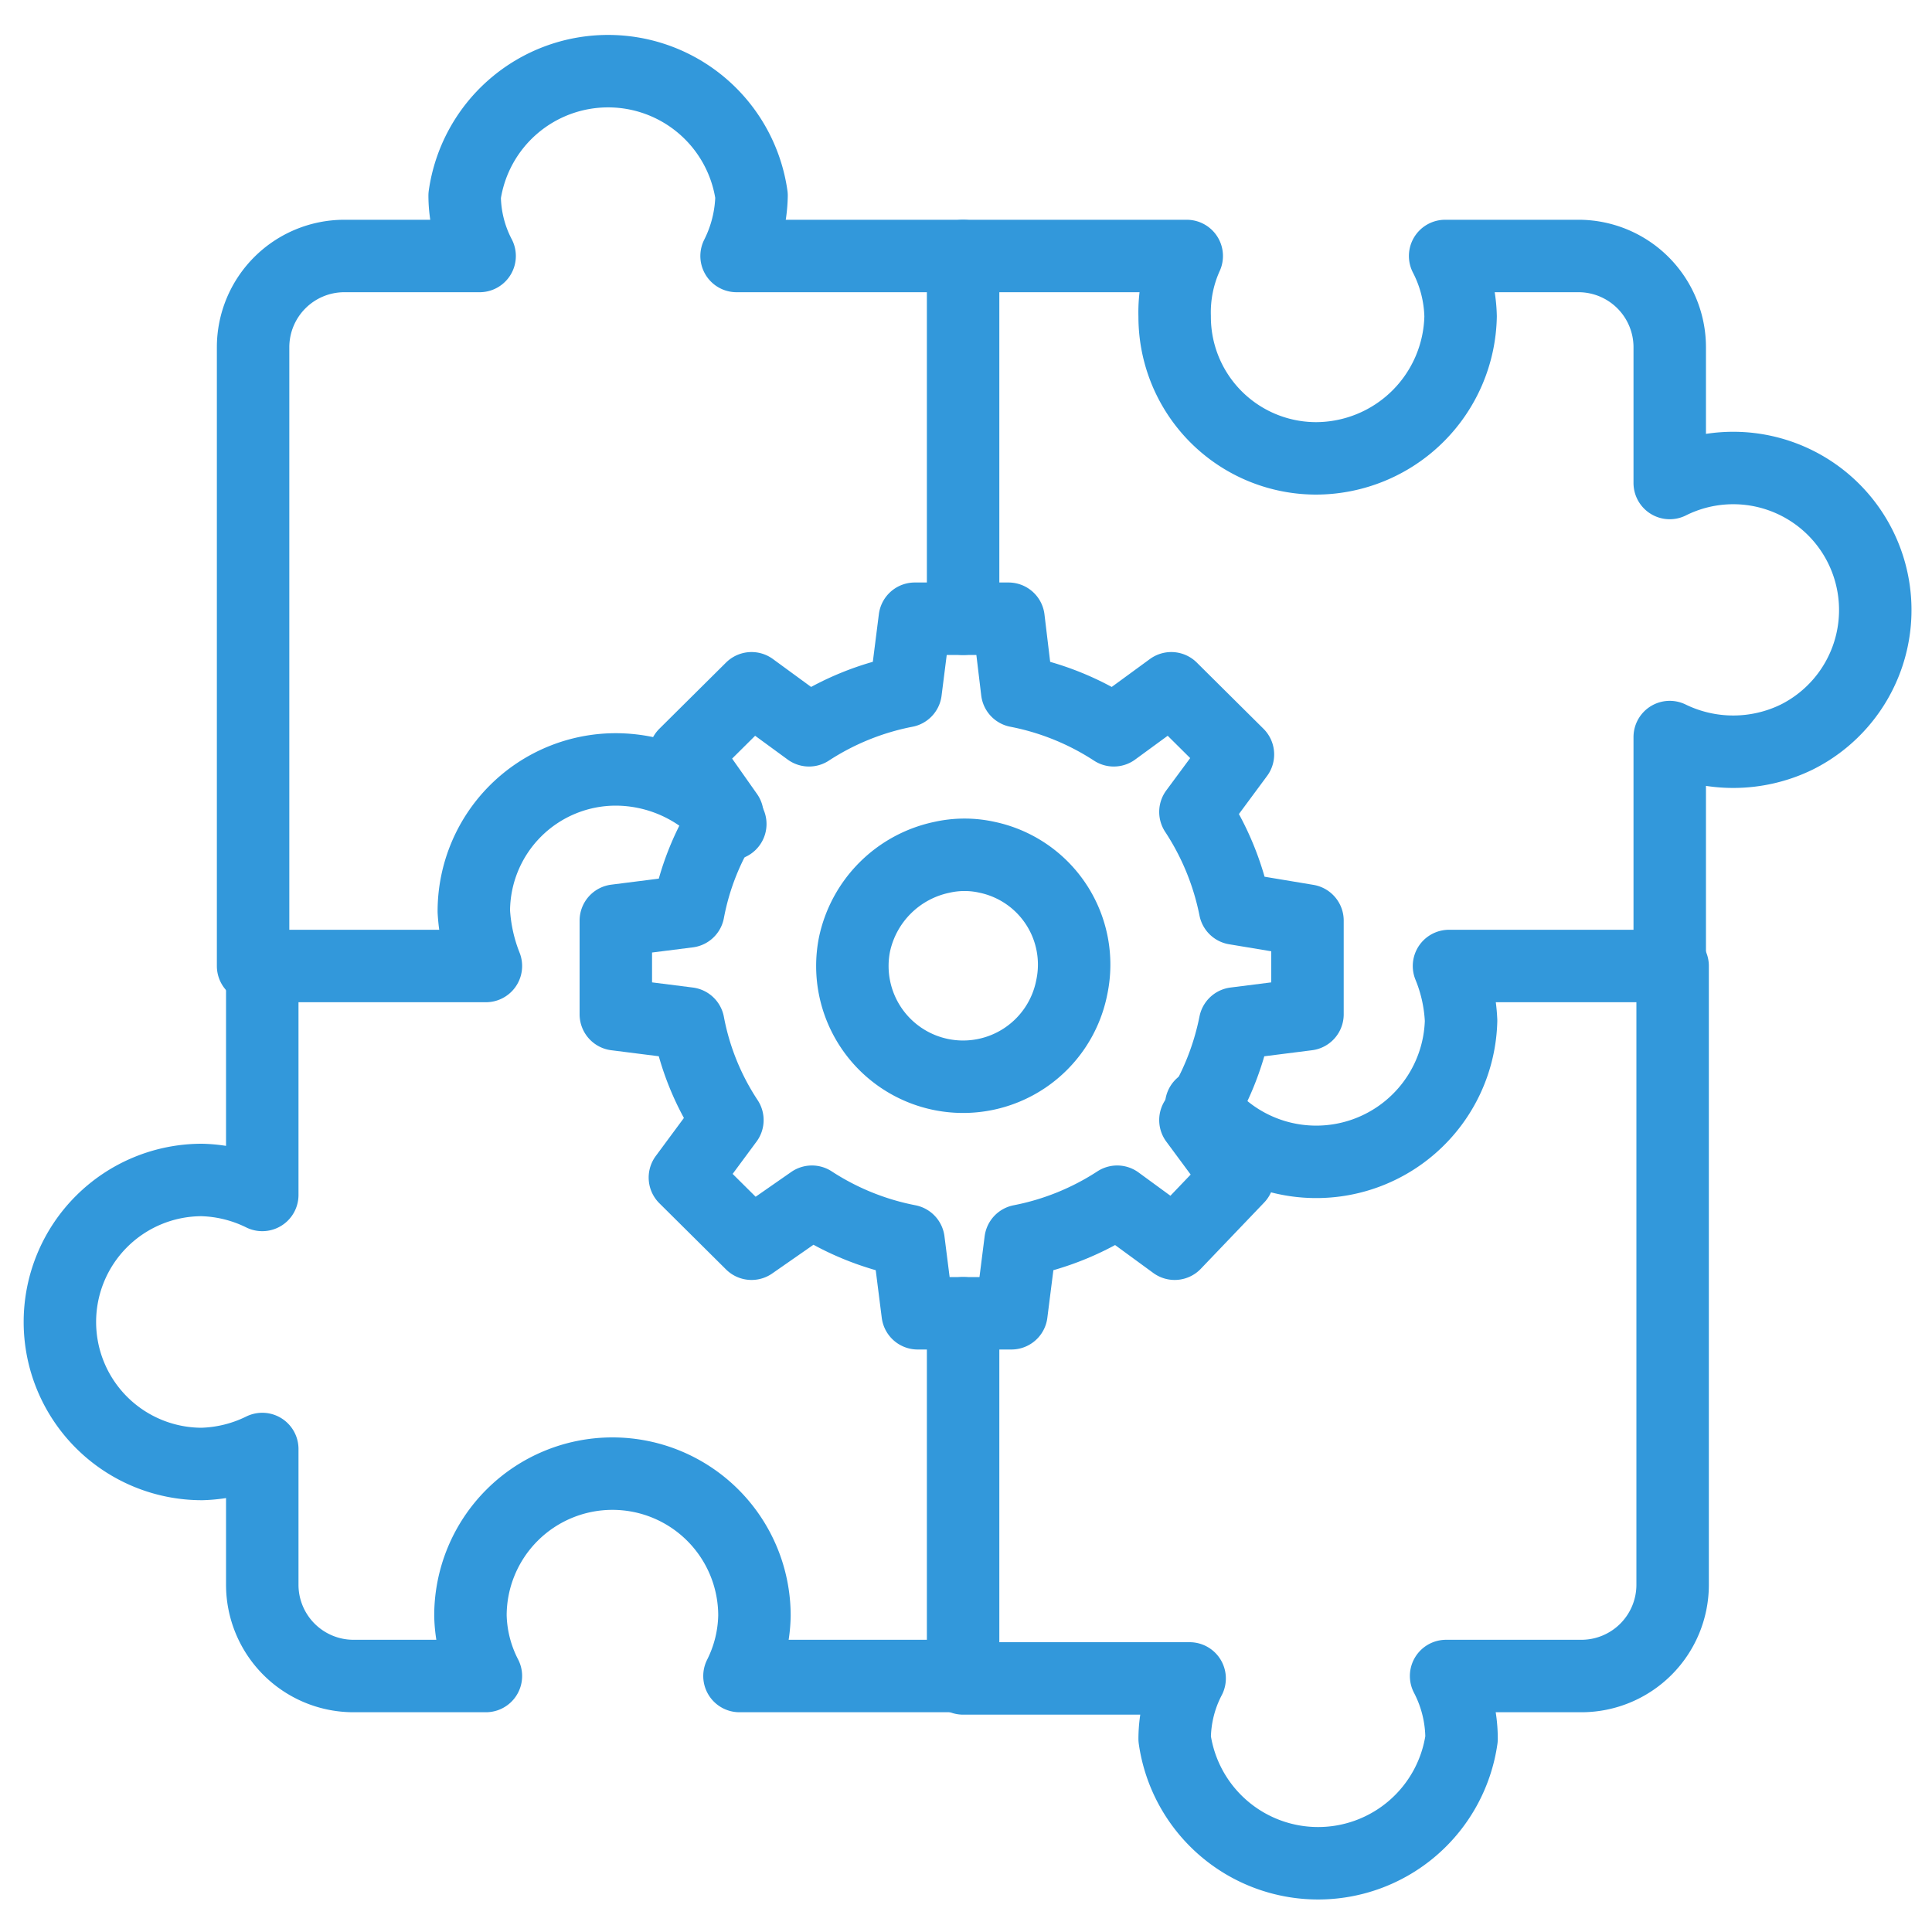
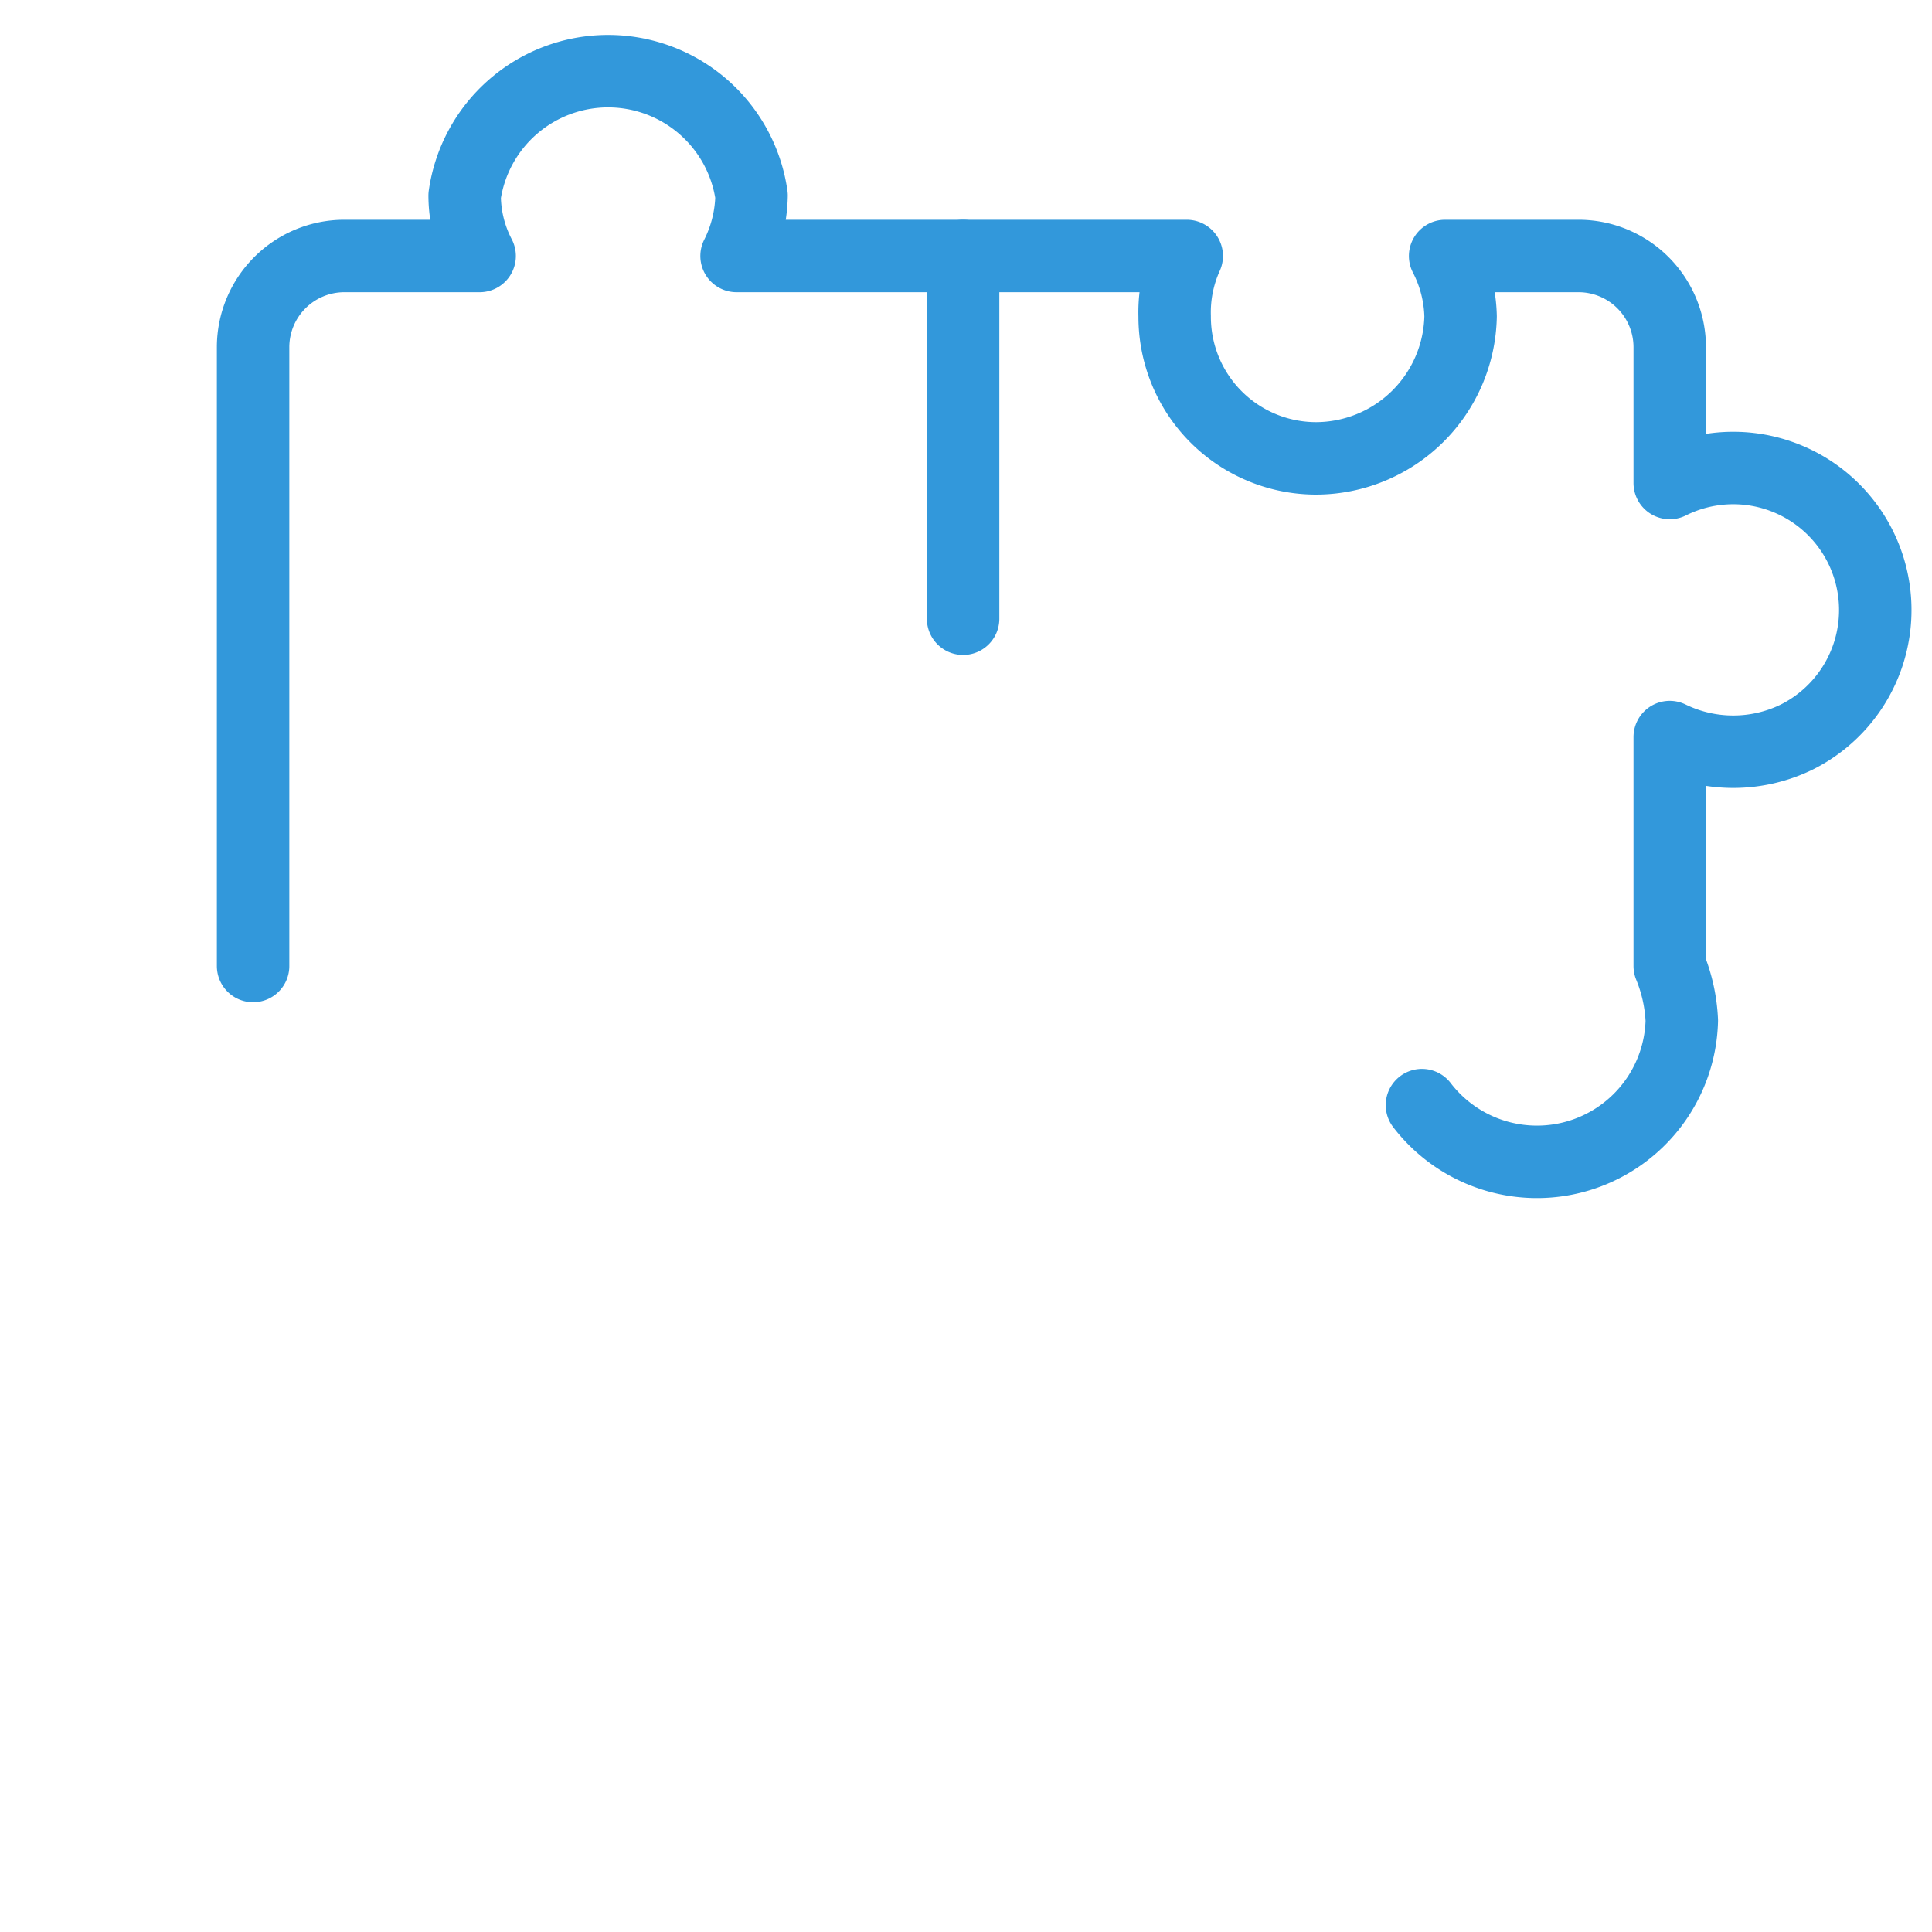
<svg xmlns="http://www.w3.org/2000/svg" id="Layer_1" data-name="Layer 1" viewBox="0 0 40 40">
  <defs>
    <style>.cls-1{fill:none;stroke:#3298db;stroke-linecap:round;stroke-linejoin:round;stroke-width:1.5px;}</style>
  </defs>
  <path class="cls-1" d="M5.24,20V7.18A1.89,1.89,0,0,1,7.12,5.3H9.93a2.72,2.72,0,0,1-.31-1.25,3,3,0,0,1,5.94,0,2.89,2.89,0,0,1-.31,1.25h4.69" />
-   <path class="cls-1" d="M34.63,20V32.82a1.89,1.89,0,0,1-1.87,1.88H29.94a2.81,2.81,0,0,1,.32,1.3,3,3,0,0,1-5.94,0,2.72,2.72,0,0,1,.31-1.25H19.94" />
-   <path class="cls-1" d="M19.94,27.19V34.7H15.31a2.89,2.89,0,0,0,.31-1.25,2.94,2.94,0,0,0-5.88,0,2.86,2.86,0,0,0,.32,1.25H7.3a1.89,1.89,0,0,1-1.87-1.88V30a3,3,0,0,1-1.25.31,2.94,2.94,0,0,1,0-5.88,3,3,0,0,1,1.25.31V20h4.63a3.63,3.63,0,0,1-.25-1.13,2.94,2.94,0,0,1,2.94-2.94,3.07,3.07,0,0,1,2.37,1.13" />
-   <path class="cls-1" d="M19.94,12.81V5.3h4.63a2.83,2.83,0,0,0-.25,1.25,2.93,2.93,0,0,0,2.92,2.94h0a3,3,0,0,0,3-2.94,2.86,2.86,0,0,0-.32-1.25H32.7a1.89,1.89,0,0,1,1.87,1.88V10a2.94,2.94,0,0,1,2.63,5.26,3,3,0,0,1-2.63,0V20H30a3.37,3.37,0,0,1,.25,1.13,3,3,0,0,1-5.38,1.75" />
-   <path class="cls-1" d="M27.07,19.06V21l-1.5.19a5.64,5.64,0,0,1-.82,2l.88,1.19-1.31,1.37-1.19-.87a5.62,5.62,0,0,1-2,.81l-.19,1.5H19l-.19-1.5a5.62,5.62,0,0,1-2-.81l-1.25.87-1.38-1.37.88-1.19a5.45,5.45,0,0,1-.81-2L12.75,21V19.06l1.5-.19a5.45,5.45,0,0,1,.81-2l-.88-1.25,1.38-1.37,1.19.87a5.62,5.62,0,0,1,2-.81l.19-1.5h1.94l.18,1.5a5.62,5.62,0,0,1,2,.81l1.19-.87,1.38,1.37-.88,1.19a5.64,5.64,0,0,1,.82,2Z" />
-   <path class="cls-1" d="M22.19,20.44a2.27,2.27,0,0,0-1.75-2.69,2.13,2.13,0,0,0-.94,0,2.34,2.34,0,0,0-1.81,1.81,2.29,2.29,0,0,0,4.5.88Z" />
+   <path class="cls-1" d="M19.94,12.81V5.3h4.63a2.83,2.83,0,0,0-.25,1.25,2.93,2.93,0,0,0,2.92,2.94h0a3,3,0,0,0,3-2.94,2.86,2.86,0,0,0-.32-1.25H32.7a1.89,1.89,0,0,1,1.87,1.88V10a2.94,2.94,0,0,1,2.63,5.26,3,3,0,0,1-2.63,0V20a3.37,3.37,0,0,1,.25,1.13,3,3,0,0,1-5.38,1.75" />
</svg>